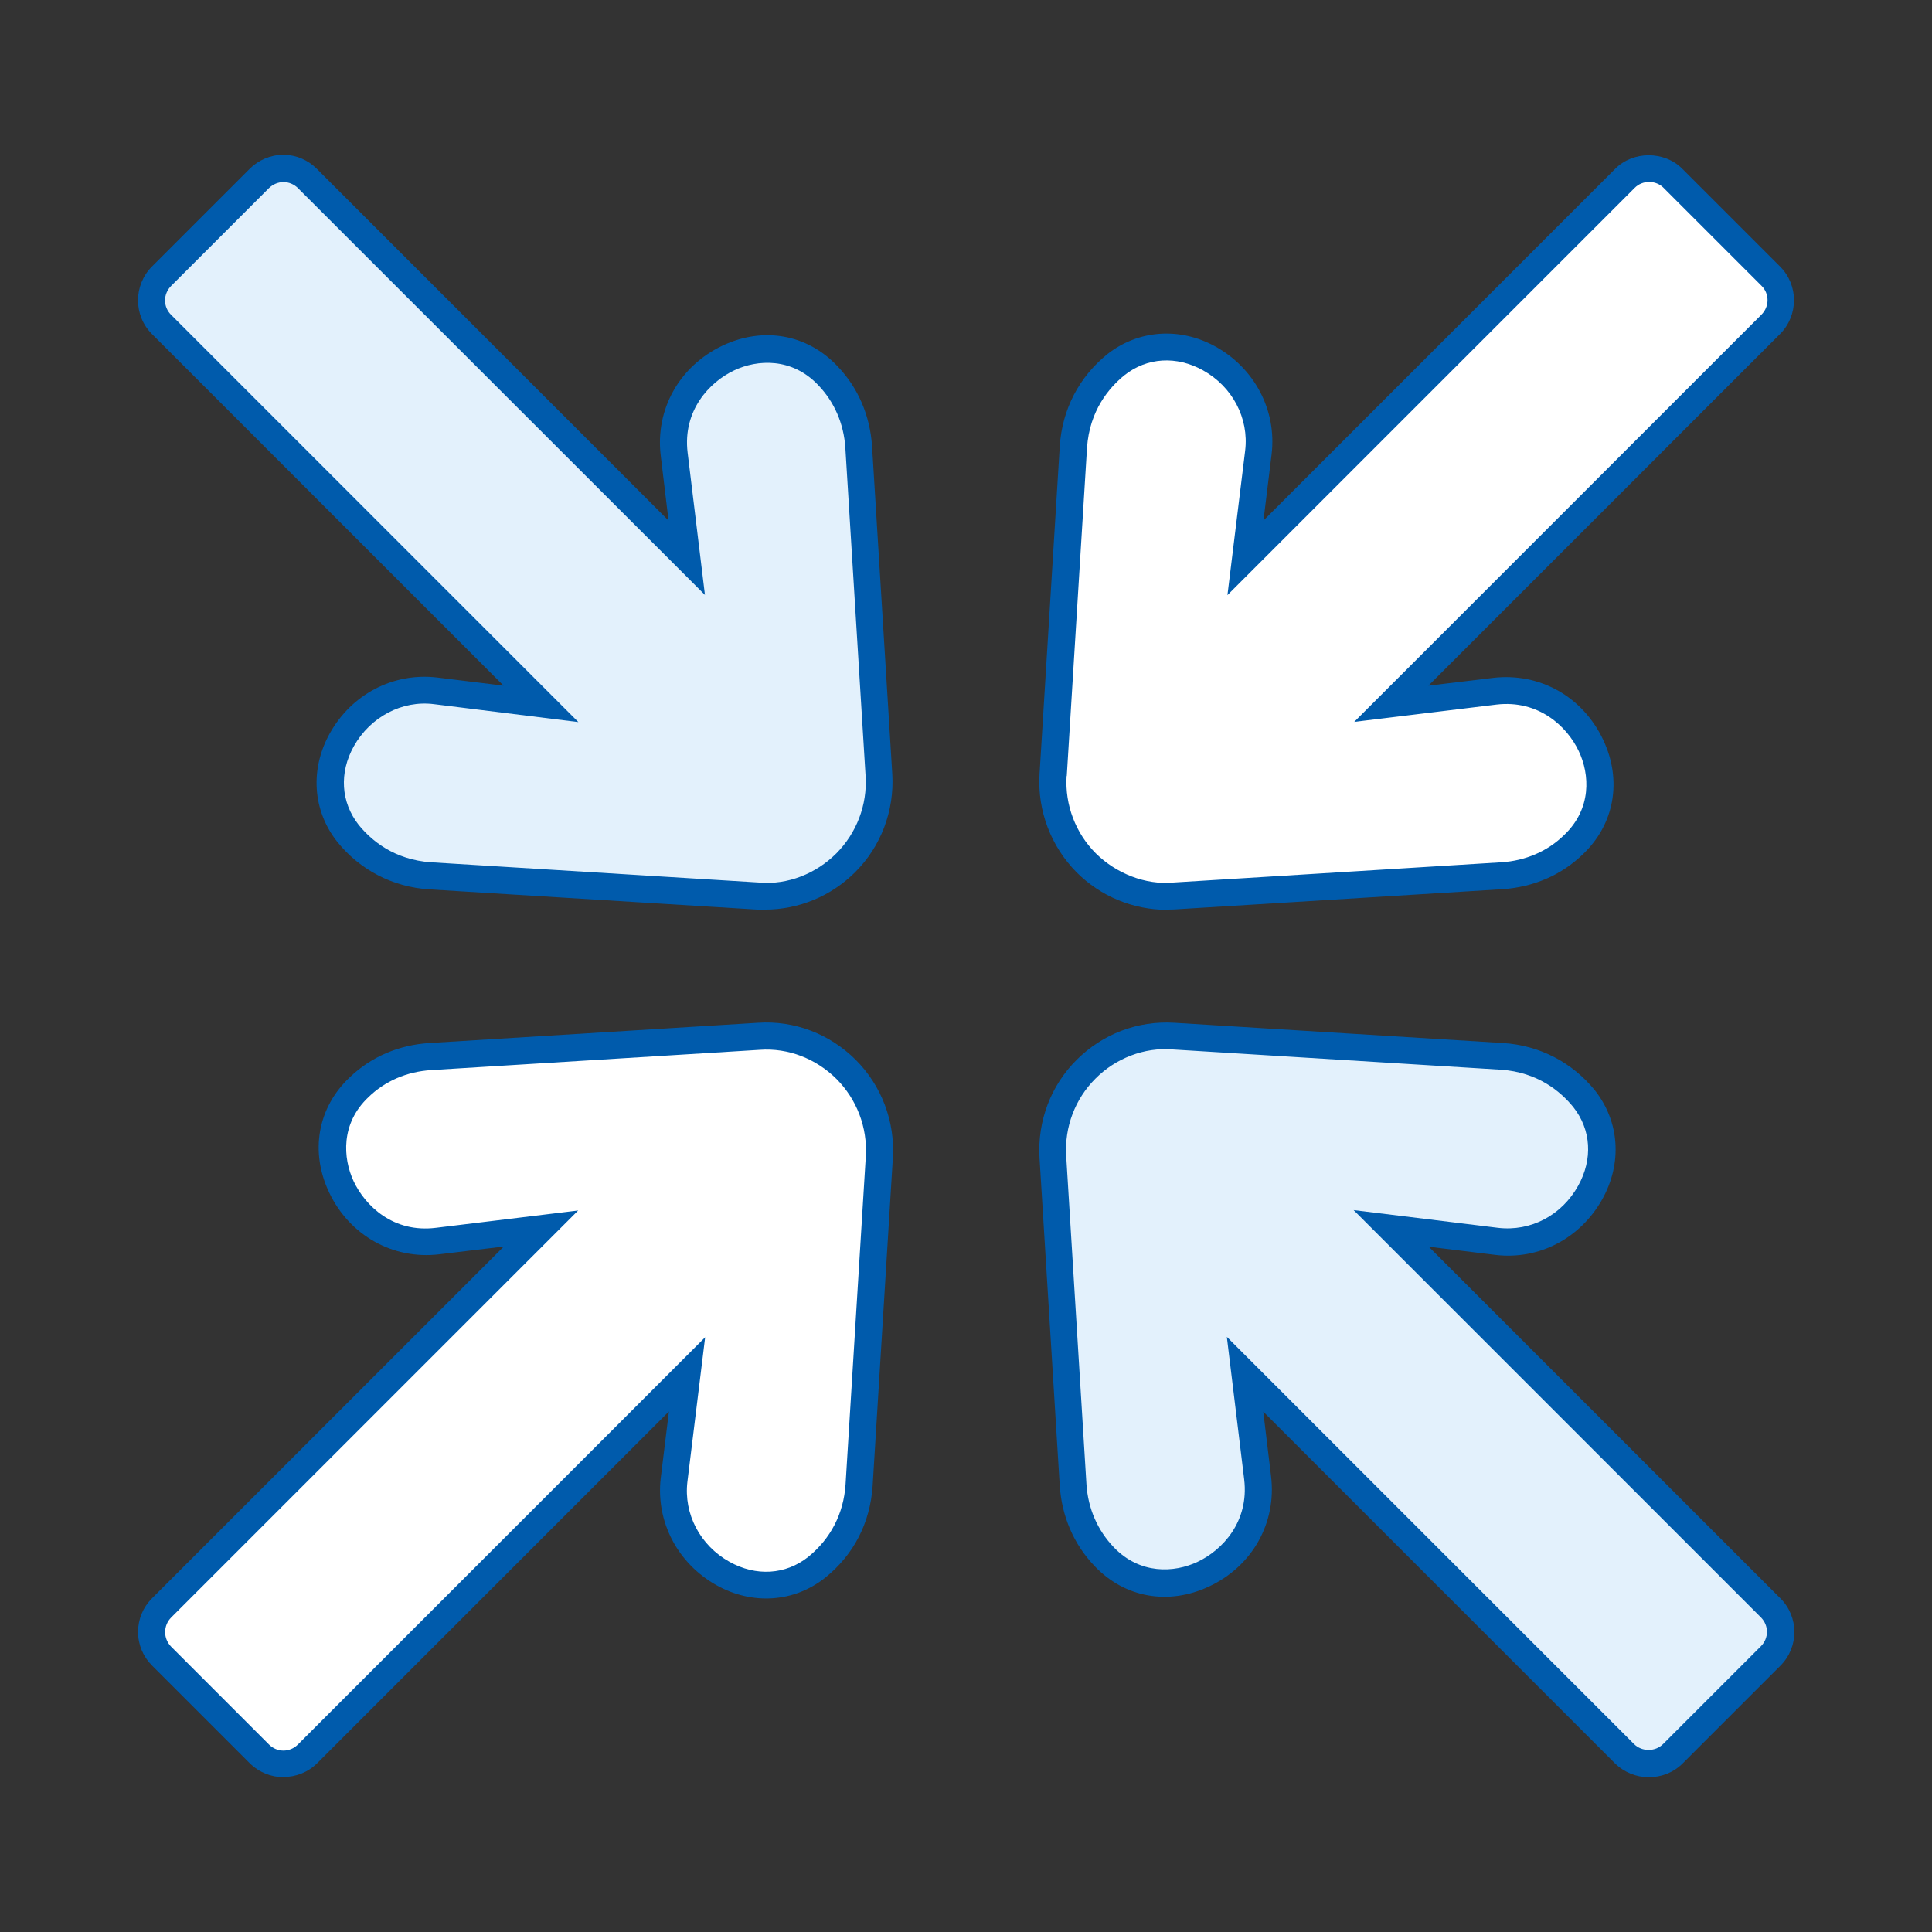
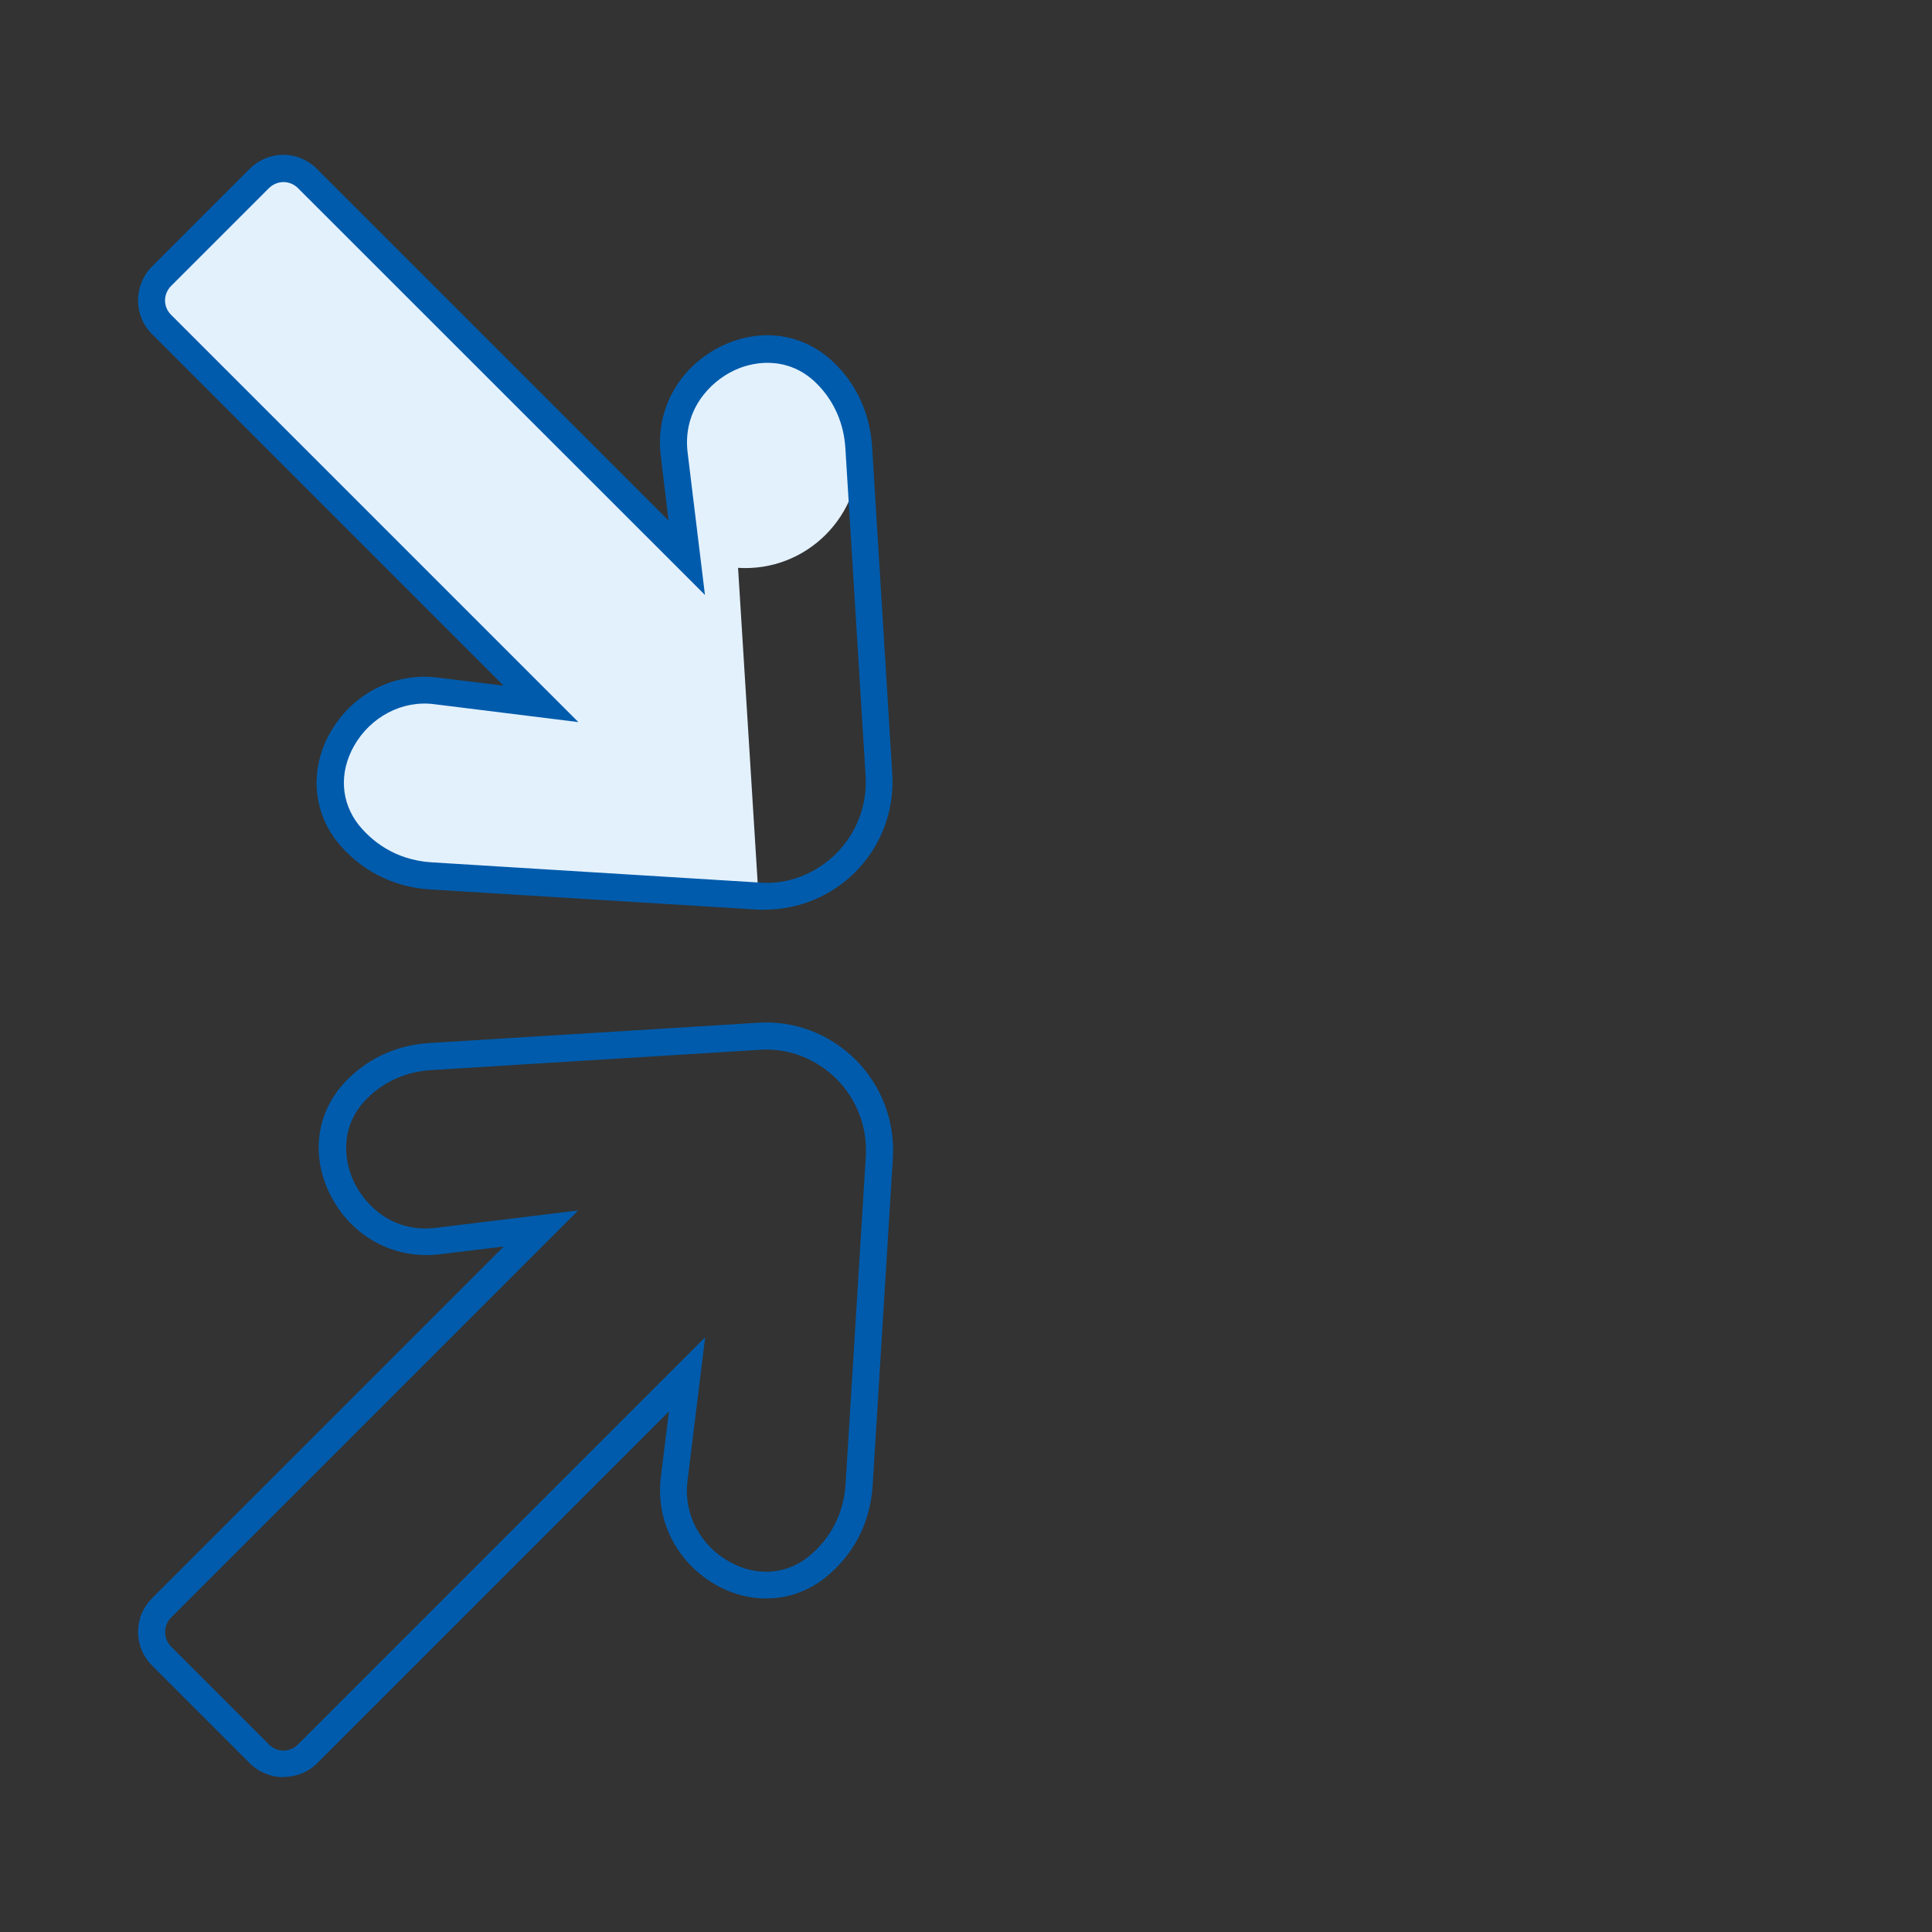
<svg xmlns="http://www.w3.org/2000/svg" id="Layer_1" data-name="Layer 1" viewBox="0 0 99.21 99.21">
  <rect x="0" y="0" width="99.21" height="99.21" fill="#333333" stroke="none" />
  <defs>
    <style>
      .cls-1 {
        fill: #005bac;
      }

      .cls-1, .cls-2, .cls-3 {
        stroke-width: 0px;
      }

      .cls-2 {
        fill: #fff;
      }

      .cls-3 {
        fill: #e3f1fc;
      }
    </style>
  </defs>
  <g>
-     <path class="cls-2" d="m45.15,59.4l-1.04,16.86c-.12,1.81-.96,3.24-2.18,4.22-3.16,2.49-7.79-.49-7.32-4.49l.67-5.42-19.48,19.48c-.69.69-1.79.69-2.47,0l-5.02-5.02c-.69-.69-.69-1.79,0-2.47l19.48-19.48-5.32.65c-4.38.53-7.22-4.87-4.04-7.89.94-.9,2.2-1.49,3.67-1.59l16.86-1.04c3.51-.22,6.42,2.69,6.2,6.2Z" />
    <path class="cls-1" d="m14.56,91.26c-.62,0-1.25-.24-1.73-.71l-5.02-5.02c-.46-.46-.72-1.07-.72-1.73,0-.65.25-1.26.72-1.73l18.06-18.06-3.32.4c-2.36.28-4.6-.96-5.65-3.18-.99-2.09-.59-4.35,1.05-5.9,1.1-1.06,2.52-1.67,4.1-1.77l16.86-1.04c1.9-.13,3.7.58,5.03,1.9,1.33,1.33,2.02,3.16,1.91,5.03l-1.04,16.86c-.13,1.9-.97,3.53-2.44,4.71-1.6,1.27-3.74,1.41-5.58.38-2-1.12-3.12-3.27-2.86-5.5l.42-3.42-18.06,18.06c-.47.47-1.1.71-1.73.71Zm15.14-29.11l-20.91,20.91c-.2.2-.31.47-.31.75s.11.54.31.75l5.02,5.02c.42.42,1.07.42,1.49,0l20.91-20.91-.91,7.41c-.2,1.66.65,3.28,2.16,4.12,1.36.76,2.88.67,4.04-.25,1.15-.93,1.82-2.22,1.92-3.72l1.04-16.85c.09-1.48-.46-2.92-1.5-3.97-1.05-1.04-2.47-1.61-3.96-1.5l-16.86,1.04c-1.25.08-2.37.56-3.23,1.4-1.41,1.34-1.31,3.11-.75,4.31.6,1.27,2.04,2.66,4.22,2.39l7.31-.89Z" />
  </g>
  <g>
-     <path class="cls-3" d="m38.95,46.02l-16.86-1.04c-1.81-.12-3.24-.96-4.22-2.18-2.49-3.16.49-7.79,4.49-7.32l5.42.67L8.3,16.66c-.69-.69-.69-1.79,0-2.47l5.02-5.02c.69-.69,1.79-.69,2.47,0l19.48,19.48-.65-5.32c-.53-4.38,4.87-7.22,7.89-4.04.9.94,1.49,2.2,1.59,3.67l1.04,16.86c.22,3.51-2.69,6.42-6.2,6.2Z" />
+     <path class="cls-3" d="m38.95,46.02l-16.86-1.04c-1.81-.12-3.24-.96-4.22-2.18-2.49-3.16.49-7.79,4.49-7.32l5.42.67L8.3,16.66c-.69-.69-.69-1.79,0-2.47l5.02-5.02c.69-.69,1.79-.69,2.47,0l19.48,19.48-.65-5.32c-.53-4.38,4.87-7.22,7.89-4.04.9.94,1.49,2.2,1.59,3.67c.22,3.51-2.69,6.42-6.2,6.2Z" />
    <path class="cls-1" d="m39.3,46.72c-.13,0-.27,0-.4-.01l-16.86-1.04c-1.87-.12-3.55-.99-4.72-2.44-1.27-1.6-1.41-3.74-.38-5.58,1.12-2,3.25-3.12,5.5-2.86l3.42.42L7.8,17.15c-.95-.95-.95-2.5,0-3.46l5.02-5.02c.46-.46,1.08-.72,1.73-.72h0c.65,0,1.26.26,1.72.72l18.06,18.06-.4-3.33c-.29-2.38.96-4.6,3.17-5.65,2.09-.99,4.35-.59,5.9,1.05,1.06,1.1,1.67,2.52,1.78,4.1l1.04,16.86c.11,1.87-.58,3.71-1.91,5.03-1.23,1.23-2.9,1.92-4.63,1.92Zm-.31-1.4c1.46.13,2.92-.46,3.96-1.5,1.04-1.05,1.59-2.49,1.5-3.96l-1.04-16.86c-.08-1.25-.57-2.37-1.4-3.23-1.34-1.41-3.11-1.32-4.31-.75-1.27.6-2.65,2.06-2.39,4.22l.89,7.31L15.3,9.66c-.2-.2-.47-.31-.74-.31h0c-.28,0-.54.11-.75.31l-5.02,5.02c-.42.42-.42,1.08,0,1.49l20.91,20.91-7.41-.92c-1.64-.21-3.27.65-4.12,2.16-.76,1.36-.67,2.87.25,4.04.65.8,1.82,1.79,3.72,1.92l16.86,1.04Z" />
  </g>
  <g>
-     <path class="cls-2" d="m54.07,39.82l1.04-16.86c.12-1.81.96-3.24,2.18-4.22,3.16-2.49,7.79.49,7.32,4.49l-.67,5.42,19.48-19.48c.69-.69,1.79-.69,2.47,0l5.02,5.02c.69.69.69,1.79,0,2.47l-19.48,19.48,5.32-.65c4.38-.53,7.22,4.87,4.04,7.89-.94.9-2.2,1.49-3.67,1.59l-16.86,1.04c-3.51.22-6.42-2.69-6.2-6.2Z" />
-     <path class="cls-1" d="m59.92,46.72c-1.73,0-3.4-.69-4.63-1.92-1.32-1.33-2.02-3.16-1.91-5.03l1.04-16.86c.12-1.88.99-3.55,2.44-4.72,1.6-1.26,3.74-1.41,5.58-.38,2,1.12,3.12,3.27,2.86,5.5l-.42,3.42,18.06-18.06c.92-.93,2.53-.93,3.45,0l5.02,5.02c.95.95.95,2.5,0,3.46l-18.06,18.06,3.32-.4c2.4-.28,4.6.96,5.65,3.17.99,2.09.59,4.35-1.05,5.9-1.1,1.06-2.52,1.67-4.1,1.78l-16.86,1.04c-.13,0-.27.01-.4.01Zm-5.15-6.86c-.09,1.47.46,2.92,1.5,3.96,1.05,1.04,2.56,1.63,3.96,1.5l16.86-1.04c1.25-.08,2.37-.56,3.23-1.4,1.42-1.35,1.32-3.11.75-4.31-.6-1.27-2.06-2.64-4.22-2.39l-7.31.89,20.91-20.91c.42-.42.42-1.08,0-1.49l-5.02-5.02c-.4-.41-1.09-.41-1.49,0l-20.91,20.91.91-7.42c.2-1.66-.65-3.28-2.16-4.12-1.36-.76-2.88-.67-4.04.25-.8.65-1.79,1.82-1.92,3.72l-1.04,16.85Z" />
-   </g>
+     </g>
  <g>
-     <path class="cls-3" d="m60.27,53.2l16.86,1.04c1.81.12,3.24.96,4.22,2.18,2.49,3.16-.49,7.79-4.49,7.32l-5.42-.67,19.48,19.48c.69.69.69,1.79,0,2.47l-5.02,5.02c-.69.69-1.79.69-2.47,0l-19.48-19.48.65,5.32c.53,4.38-4.87,7.22-7.89,4.04-.9-.94-1.49-2.2-1.59-3.67l-1.04-16.86c-.22-3.51,2.69-6.42,6.2-6.2Z" />
-     <path class="cls-1" d="m84.66,91.26c-.63,0-1.25-.24-1.73-.71l-18.06-18.06.4,3.32c.29,2.39-.96,4.61-3.17,5.65-2.09.99-4.35.59-5.9-1.05-1.06-1.11-1.67-2.53-1.78-4.1l-1.04-16.86c-.11-1.88.58-3.71,1.91-5.03,1.33-1.32,3.12-2.02,5.03-1.9l16.86,1.04c1.88.12,3.55.99,4.72,2.43,1.27,1.61,1.41,3.74.38,5.59-1.12,2-3.24,3.13-5.49,2.86l-3.42-.42,18.06,18.06c.95.95.95,2.5,0,3.45l-5.02,5.02c-.48.48-1.1.71-1.73.71Zm-21.65-22.6l20.9,20.9c.4.4,1.09.4,1.49,0l5.02-5.02c.42-.42.42-1.07,0-1.49l-20.91-20.91,7.41.91c1.7.2,3.28-.65,4.12-2.16.76-1.36.67-2.88-.25-4.04-.65-.8-1.82-1.79-3.72-1.92l-16.86-1.04c-1.44-.12-2.92.45-3.96,1.5-1.05,1.05-1.59,2.49-1.5,3.97l1.04,16.86c.08,1.24.57,2.36,1.4,3.23,1.35,1.41,3.11,1.32,4.31.75,1.27-.6,2.65-2.06,2.39-4.23l-.89-7.31Z" />
-   </g>
+     </g>
</svg>